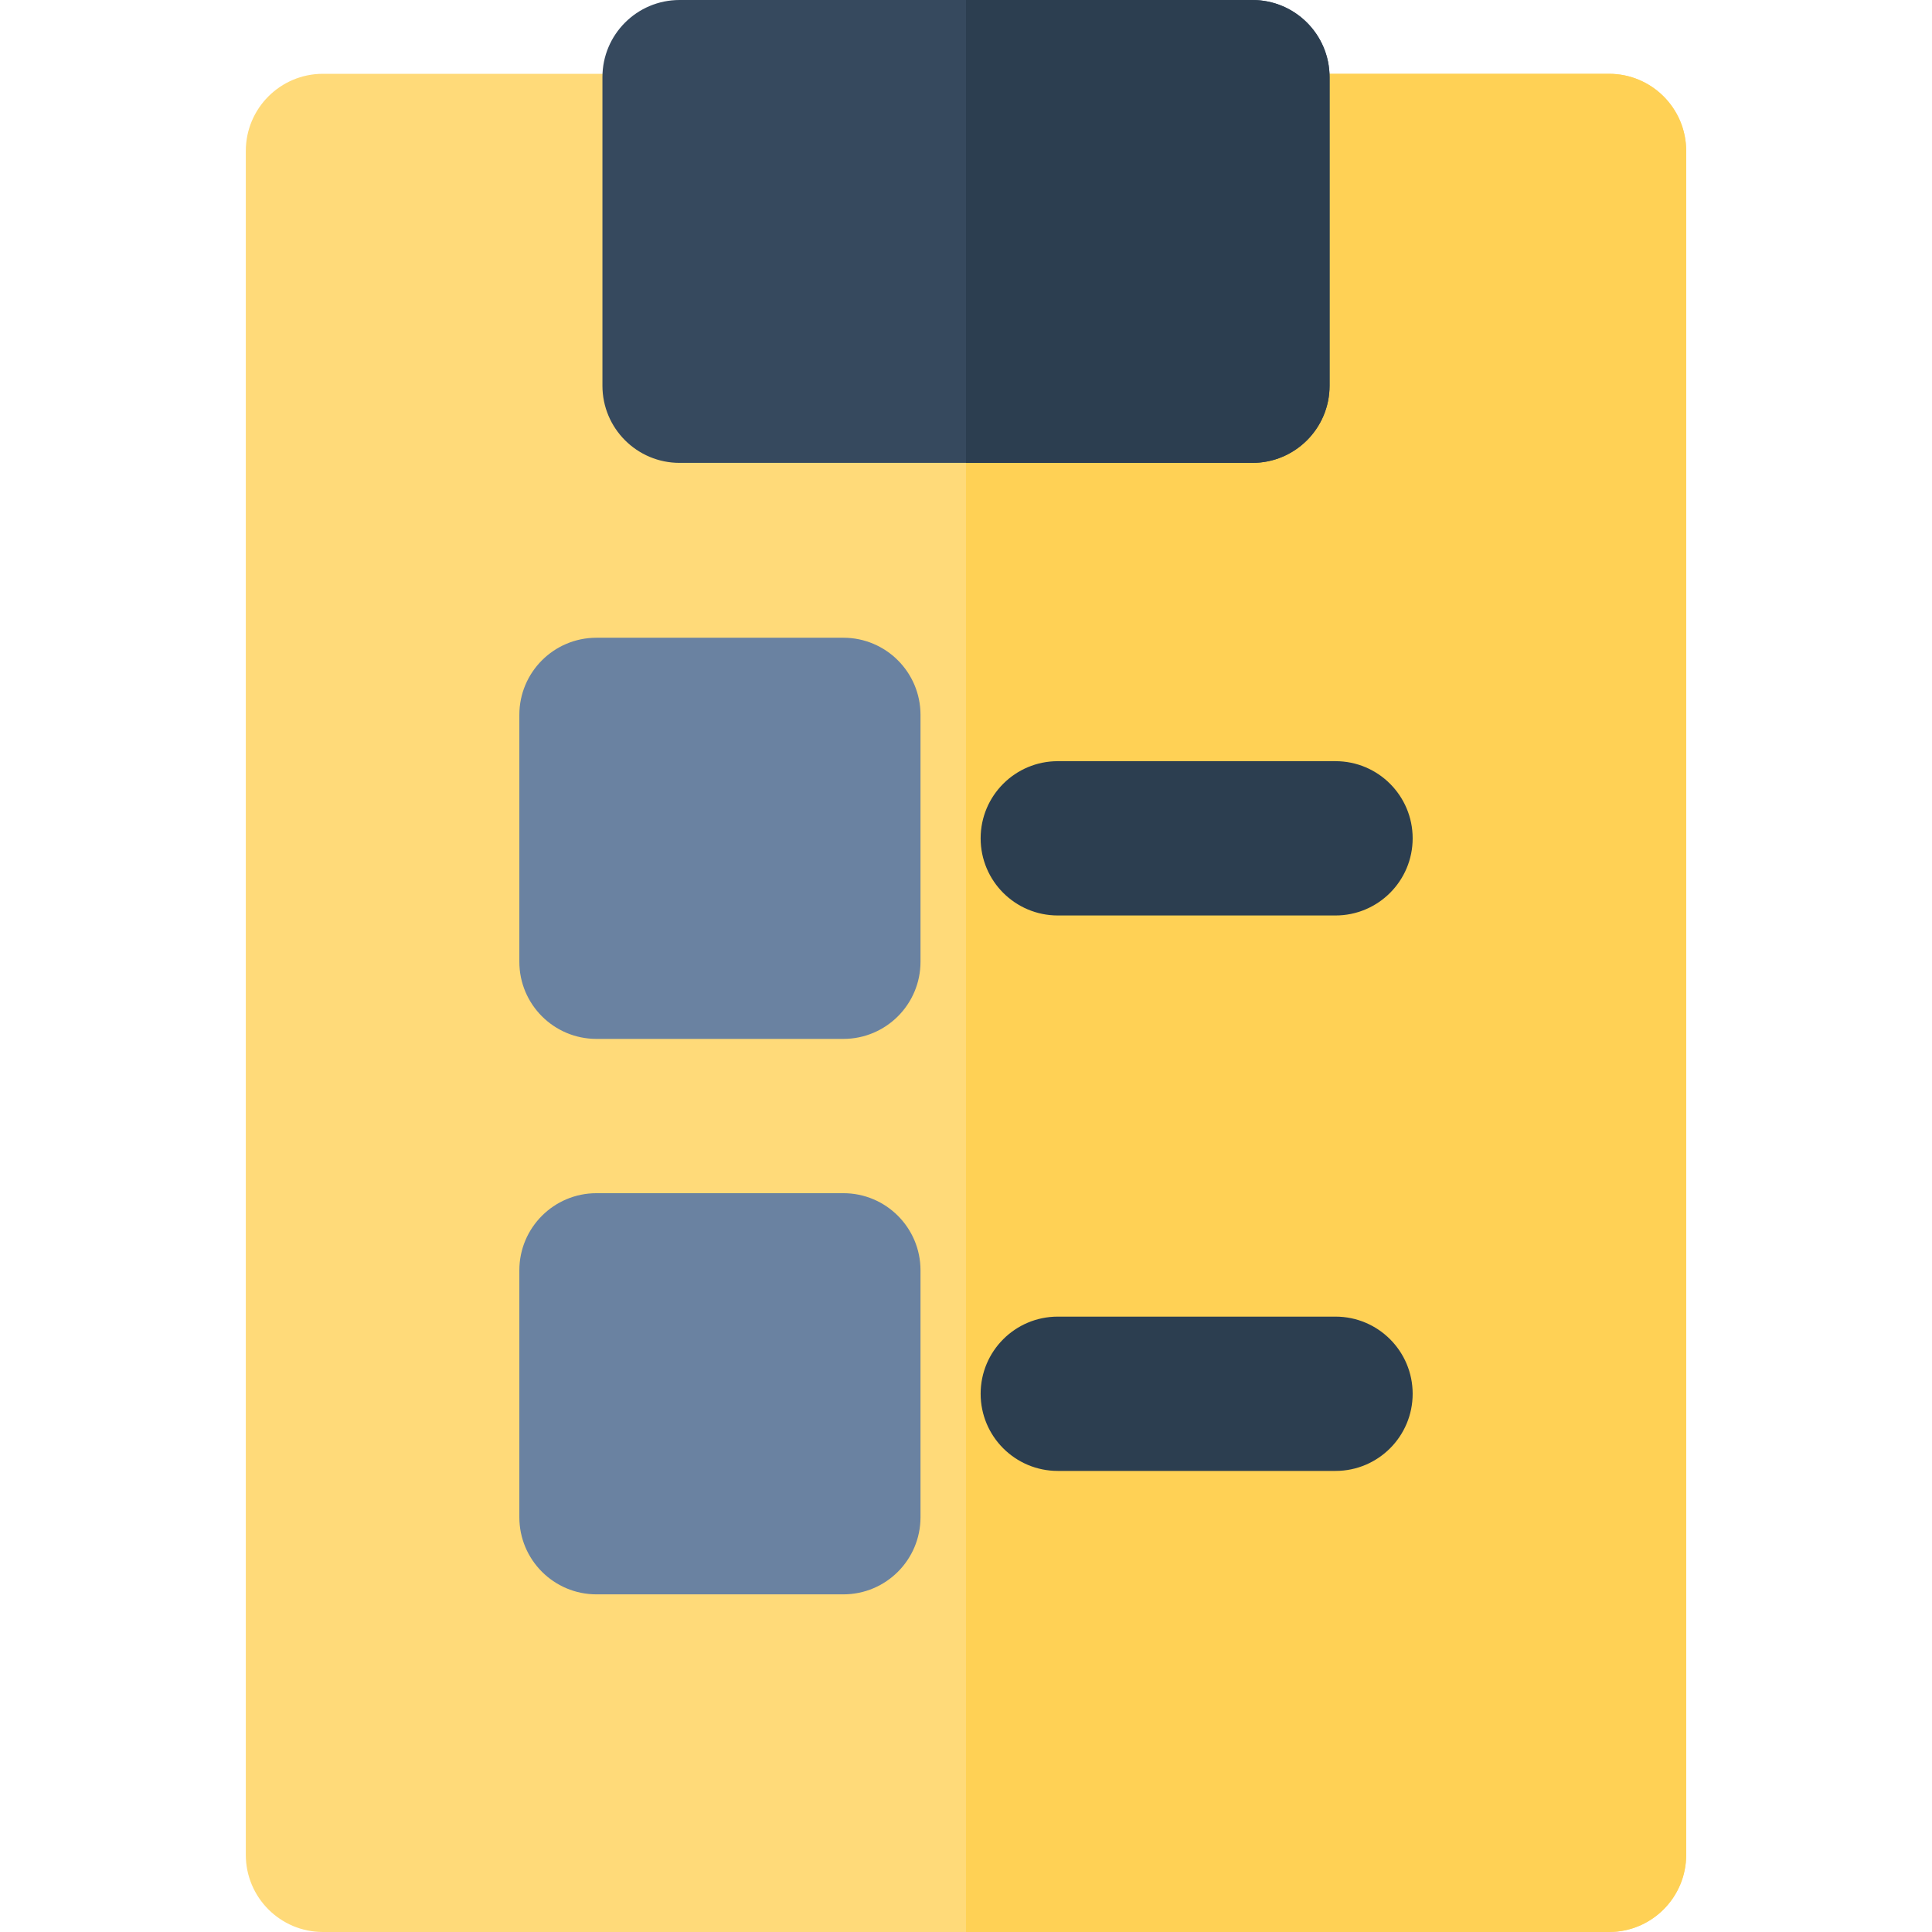
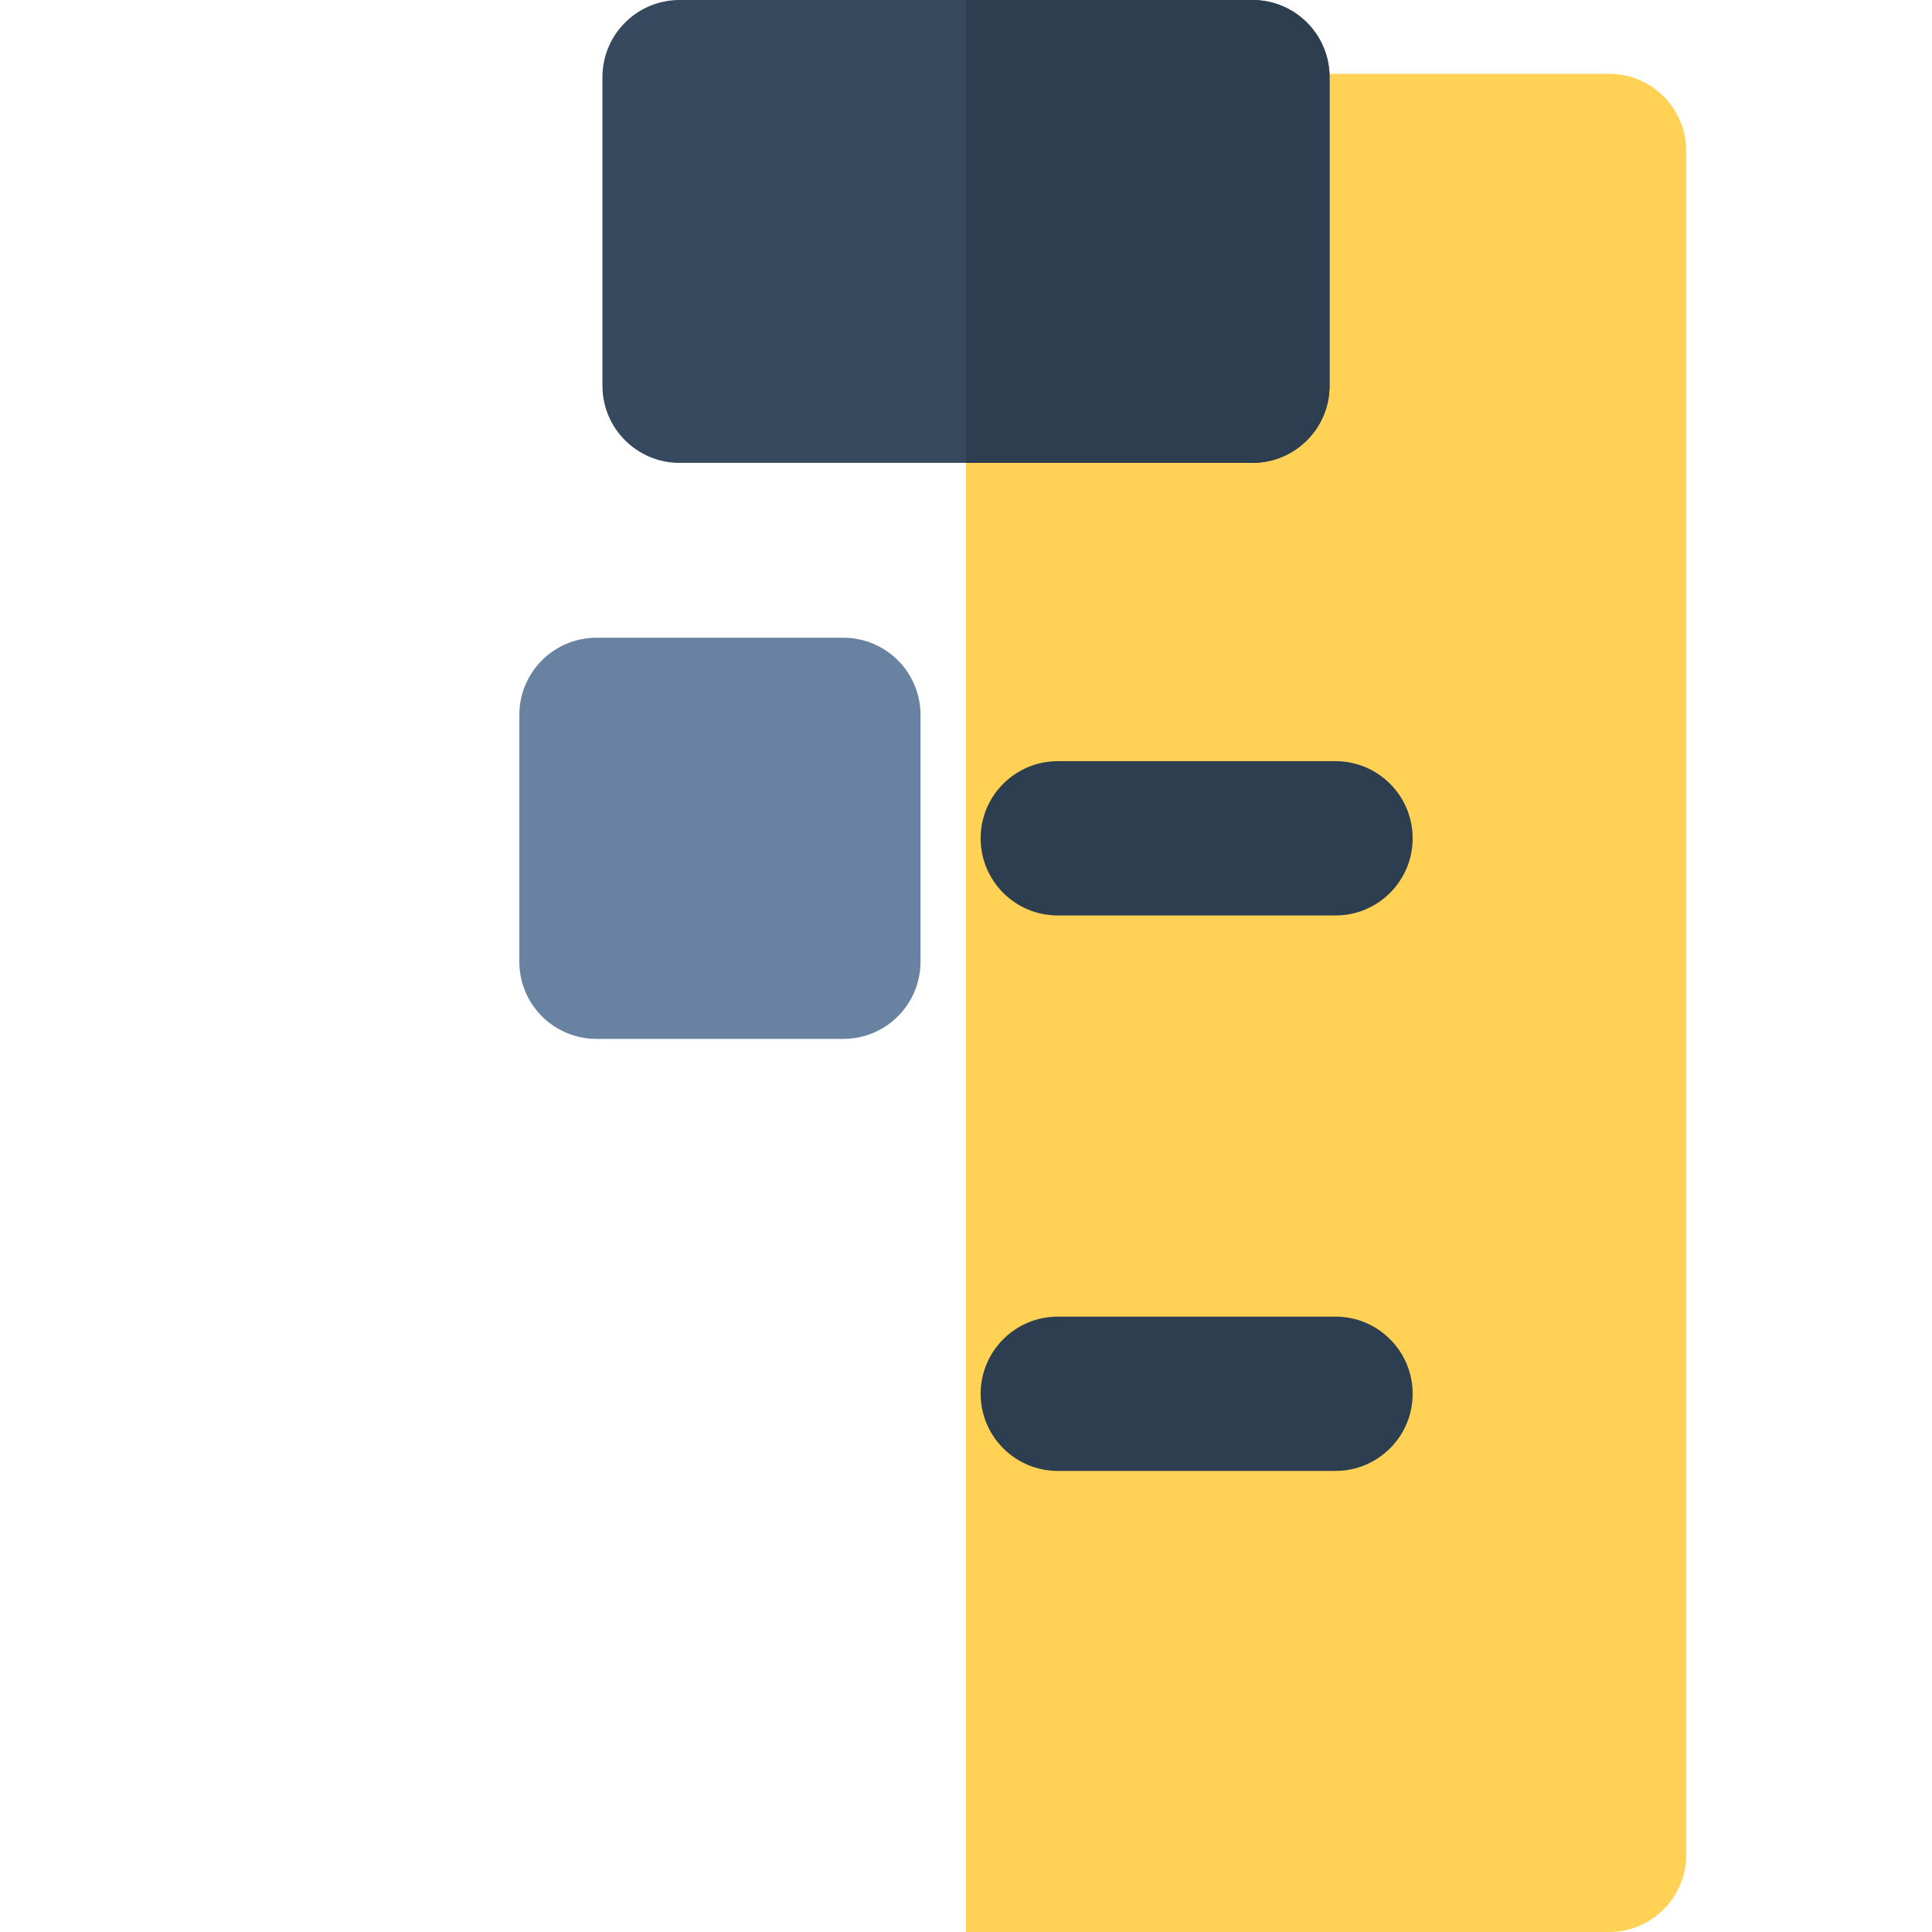
<svg xmlns="http://www.w3.org/2000/svg" height="800px" width="800px" version="1.1" id="Layer_1" viewBox="0 0 512 512" xml:space="preserve">
-   <path style="fill:#FFDA79;" d="M426.412,512H85.588c-11.291,0-20.445-9.154-20.445-20.445V40.003  c0-11.291,9.154-20.445,20.445-20.445h94.508c11.291,0,20.445,9.154,20.445,20.445v41.775h110.919V40.003  c0-11.291,9.154-20.445,20.445-20.445h94.508c11.291,0,20.445,9.154,20.445,20.445v451.552C446.857,502.846,437.703,512,426.412,512  z" />
  <path style="fill:#FFD155;" d="M426.412,19.559h-94.508c-11.291,0-20.445,9.154-20.445,20.445v41.775H256V512h170.412  c11.291,0,20.445-9.154,20.445-20.445V40.003C446.857,28.712,437.703,19.559,426.412,19.559z" />
  <path style="fill:#36495E;" d="M331.904,122.667H180.096c-11.291,0-20.445-9.154-20.445-20.445V20.445  C159.652,9.154,168.805,0,180.096,0h151.808c11.291,0,20.445,9.154,20.445,20.445v81.778  C352.348,113.514,343.195,122.667,331.904,122.667z" />
  <g>
    <path style="fill:#6A82A1;" d="M223.499,275.32h-65.423c-11.291,0-20.445-9.154-20.445-20.445v-65.423   c0-11.291,9.154-20.445,20.445-20.445h65.423c11.291,0,20.445,9.154,20.445,20.445v65.423   C243.943,266.166,234.791,275.32,223.499,275.32z" />
-     <path style="fill:#6A82A1;" d="M223.499,422.521h-65.423c-11.291,0-20.445-9.154-20.445-20.445v-65.423   c0-11.291,9.154-20.445,20.445-20.445h65.423c11.291,0,20.445,9.154,20.445,20.445v65.423   C243.943,413.367,234.791,422.521,223.499,422.521z" />
  </g>
  <g>
    <path style="fill:#2C3E50;" d="M331.904,0H256v122.667h75.904c11.291,0,20.445-9.154,20.445-20.445V20.445   C352.348,9.154,343.195,0,331.904,0z" />
    <path style="fill:#2C3E50;" d="M353.924,242.609h-73.6c-11.291,0-20.445-9.154-20.445-20.445s9.154-20.445,20.445-20.445h73.6   c11.291,0,20.445,9.154,20.445,20.445S365.215,242.609,353.924,242.609z" />
    <path style="fill:#2C3E50;" d="M353.924,389.81h-73.6c-11.291,0-20.445-9.154-20.445-20.445c0-11.291,9.154-20.445,20.445-20.445   h73.6c11.291,0,20.445,9.154,20.445,20.445C374.369,380.656,365.215,389.81,353.924,389.81z" />
  </g>
</svg>